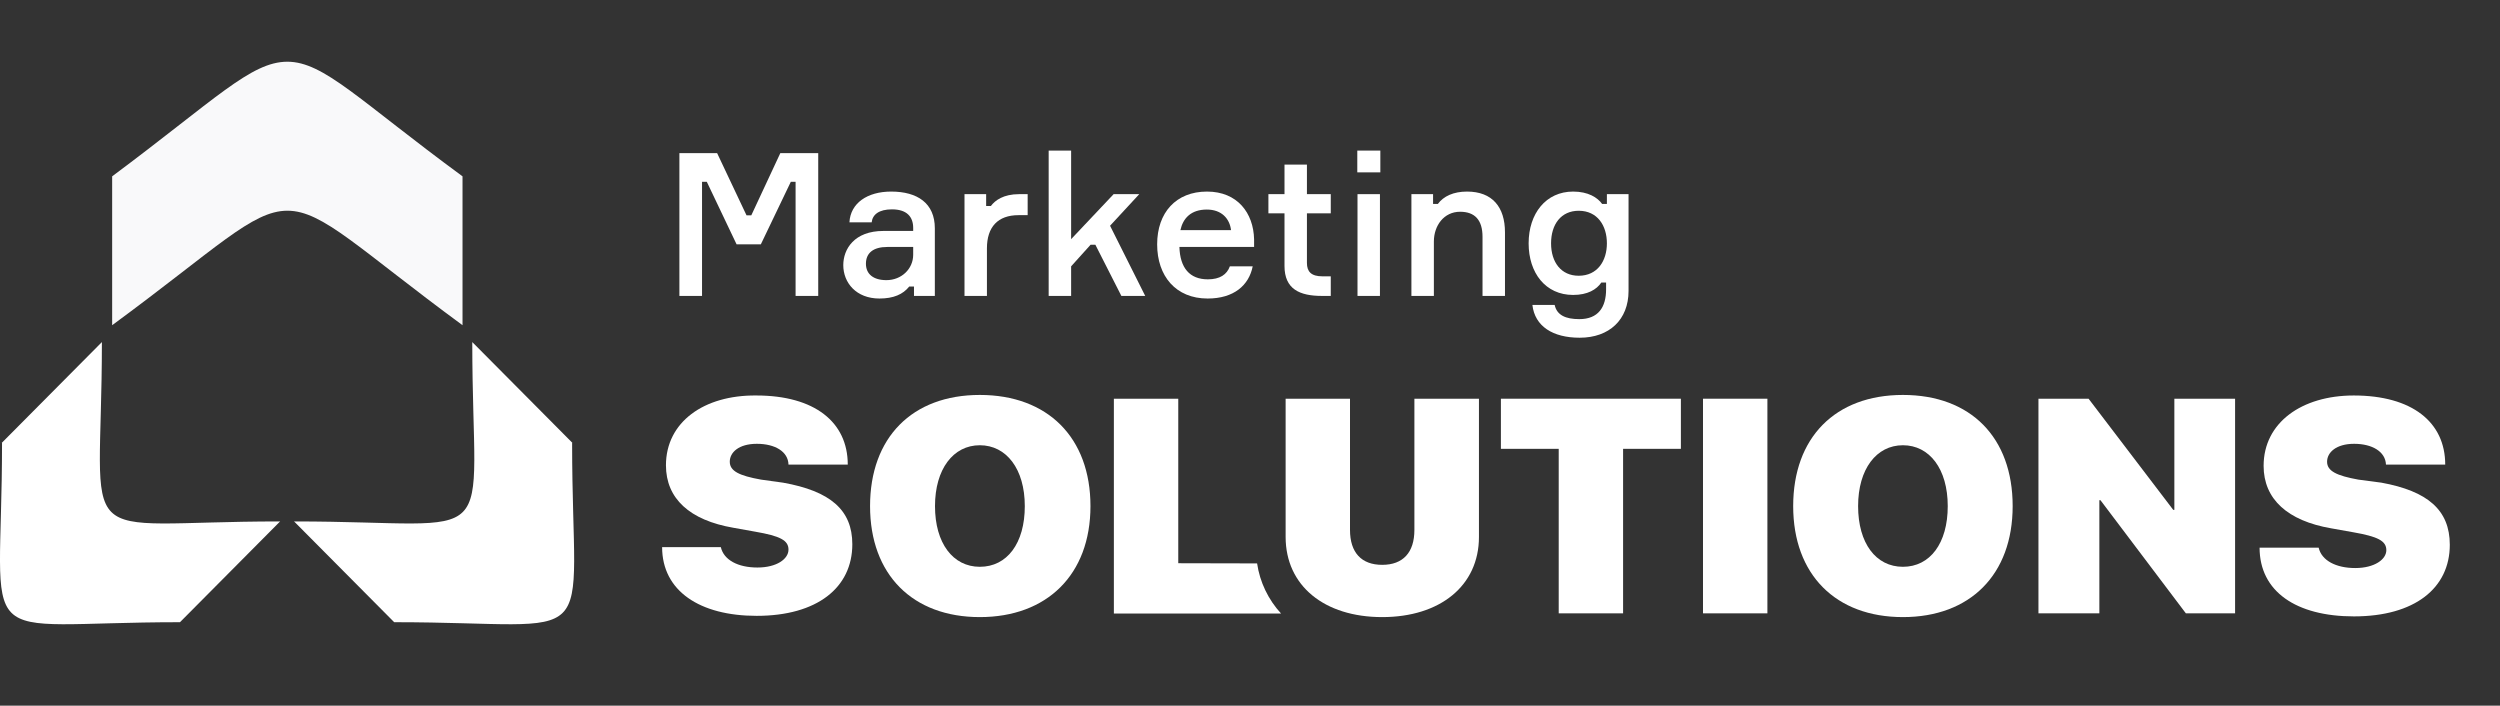
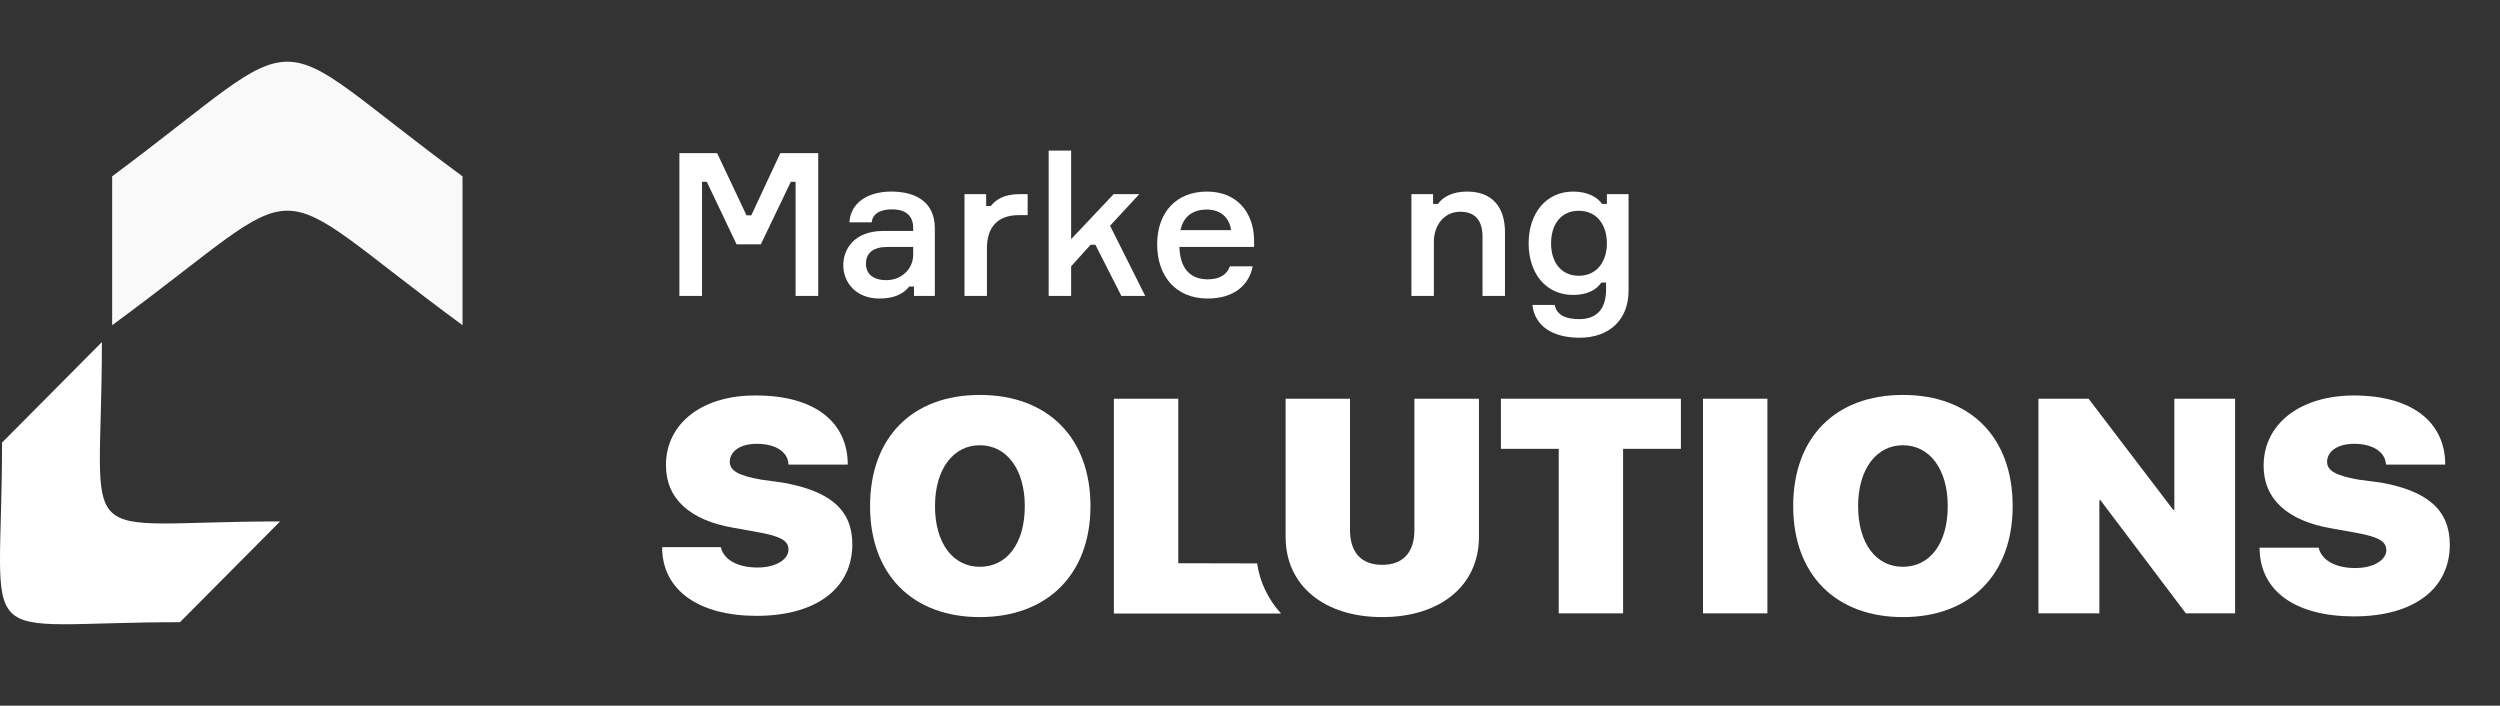
<svg xmlns="http://www.w3.org/2000/svg" width="124" height="35" viewBox="0 0 124 35" fill="none">
  <rect x="0" y="0" width="124" height="35" fill="#333333" stroke="none" />
  <path d="M118.117 23.94L116.974 23.789C115.894 23.594 115.423 23.363 115.423 22.901C115.423 22.44 115.876 22.013 116.765 22.013C117.654 22.013 118.317 22.395 118.344 23.043H121.283C121.283 20.939 119.641 19.616 116.747 19.616C114.162 19.616 112.275 20.966 112.275 23.106C112.275 24.757 113.463 25.831 115.622 26.204L116.72 26.4C117.936 26.613 118.362 26.826 118.362 27.288C118.362 27.749 117.772 28.175 116.82 28.175C115.867 28.175 115.151 27.803 115.005 27.163H112.075C112.075 29.339 113.89 30.573 116.756 30.573C119.759 30.573 121.51 29.179 121.51 27.021C121.51 25.29 120.403 24.358 118.117 23.94Z" fill="white" />
  <path d="M107.848 25.29H107.793L103.593 19.776H101.107V30.422H104.128V24.81H104.183L108.419 30.422H110.86V19.776H107.848V25.29Z" fill="white" />
  <path d="M94.385 19.589C91.028 19.589 88.942 21.703 88.942 25.103C88.942 28.504 91.055 30.608 94.385 30.608C97.714 30.608 99.828 28.504 99.828 25.103C99.828 21.703 97.751 19.589 94.385 19.589ZM94.385 28.113C93.042 28.113 92.162 26.941 92.162 25.103C92.162 23.265 93.07 22.084 94.385 22.084C95.7 22.084 96.608 23.256 96.608 25.103C96.608 26.95 95.728 28.113 94.385 28.113Z" fill="white" />
  <path d="M87.663 19.776H84.469V30.422H87.663V19.776Z" fill="white" />
  <path d="M74.445 22.262H77.312V30.422H80.505V22.262H83.372V19.776H74.445V22.262Z" fill="white" />
  <path d="M70.154 26.284C70.154 27.403 69.591 28.016 68.557 28.016C67.523 28.016 66.96 27.403 66.96 26.284V19.776H63.767V26.631C63.767 29.055 65.69 30.608 68.557 30.608C71.424 30.608 73.356 29.055 73.356 26.631V19.776H70.154V26.284Z" fill="white" />
  <path d="M58.442 27.936V19.776H55.248V30.431H63.54C62.902 29.735 62.488 28.87 62.352 27.945L58.442 27.936Z" fill="white" />
  <path d="M48.599 19.589C45.242 19.589 43.155 21.703 43.155 25.103C43.155 28.504 45.269 30.608 48.599 30.608C51.928 30.608 54.087 28.504 54.087 25.103C54.087 21.703 51.964 19.589 48.599 19.589ZM48.599 28.113C47.265 28.113 46.376 26.941 46.376 25.103C46.376 23.265 47.283 22.084 48.599 22.084C49.914 22.084 50.83 23.256 50.83 25.103C50.83 26.95 49.95 28.113 48.599 28.113Z" fill="white" />
  <path d="M38.837 23.94L37.748 23.789C36.66 23.594 36.197 23.363 36.197 22.901C36.197 22.439 36.642 22.013 37.54 22.013C38.438 22.013 39.091 22.395 39.109 23.043H42.049C42.049 20.939 40.407 19.616 37.513 19.616C34.909 19.589 33.031 20.939 33.031 23.079C33.031 24.73 34.21 25.805 36.379 26.178L37.467 26.373C38.692 26.586 39.109 26.799 39.109 27.261C39.109 27.723 38.529 28.149 37.567 28.149C36.605 28.149 35.898 27.776 35.753 27.137H32.841C32.841 29.312 34.709 30.546 37.531 30.546C40.525 30.546 42.275 29.152 42.275 26.994C42.275 25.29 41.178 24.357 38.837 23.94Z" fill="white" />
  <path fill-rule="evenodd" clip-rule="evenodd" d="M5.563 8.746C10.665 4.948 12.44 3.061 14.252 3.061C16.064 3.061 17.789 4.96 22.941 8.746V16.13C12.638 8.558 15.878 8.558 5.563 16.13V8.746Z" fill="#F9F9FA" />
  <path fill-rule="evenodd" clip-rule="evenodd" d="M0.089 21.965L5.054 16.967C5.054 27.575 3.354 25.863 13.892 25.863L8.927 30.861C-1.599 30.861 0.101 32.573 0.101 21.977" fill="white" />
-   <path fill-rule="evenodd" clip-rule="evenodd" d="M28.39 21.965L23.425 16.967C23.425 27.575 25.125 25.863 14.587 25.863L19.552 30.861C30.078 30.861 28.377 32.573 28.377 21.977" fill="white" />
  <path d="M33.698 14.678H34.821V9.016H35.057L36.535 12.12H37.737L39.225 9.016H39.461V14.678H40.584V7.597H38.703L37.264 10.682H37.028L35.57 7.597H33.698V14.678Z" fill="white" />
  <path d="M45.334 14.678H46.368V11.326C46.368 10.077 45.501 9.502 44.201 9.502C43.019 9.502 42.181 10.077 42.132 11.029H43.235C43.275 10.642 43.6 10.384 44.24 10.384C44.979 10.384 45.294 10.751 45.294 11.306V11.455H43.817C42.368 11.455 41.827 12.358 41.827 13.151C41.827 14.024 42.467 14.807 43.62 14.807C44.319 14.807 44.792 14.599 45.097 14.212H45.334V14.678ZM43.964 13.895C43.324 13.895 42.95 13.597 42.95 13.082C42.95 12.556 43.304 12.249 44.014 12.249H45.294V12.635C45.294 13.339 44.713 13.895 43.964 13.895Z" fill="white" />
  <path d="M50.972 9.63H50.548C49.77 9.63 49.356 9.938 49.149 10.216H48.913V9.63H47.839V14.678H48.952V12.318C48.952 11.257 49.494 10.672 50.519 10.672H50.972V9.63Z" fill="white" />
  <path d="M56.803 14.678L55.059 11.197L56.507 9.63H55.236L53.128 11.862V7.469H52.014V14.678H53.128V13.21L54.093 12.139H54.33L55.62 14.678H56.803Z" fill="white" />
  <path d="M62.203 11.872C62.174 10.563 61.376 9.502 59.868 9.502C58.331 9.502 57.395 10.543 57.395 12.12C57.395 13.697 58.322 14.807 59.898 14.807C61.198 14.807 61.947 14.153 62.134 13.21H61.001C60.854 13.617 60.509 13.855 59.908 13.855C59.001 13.855 58.529 13.28 58.499 12.249H62.203V11.872ZM59.858 10.394C60.597 10.394 60.992 10.85 61.06 11.415H58.548C58.676 10.83 59.07 10.394 59.858 10.394Z" fill="white" />
-   <path d="M64.824 9.63V8.163H63.711V9.63H62.913V10.582H63.711V13.191C63.711 14.341 64.46 14.678 65.573 14.678H66.006V13.706H65.593C65.031 13.706 64.824 13.468 64.824 13.042V10.582H66.006V9.63H64.824Z" fill="white" />
-   <path d="M68.465 8.549V7.469H67.322V8.549H68.465ZM68.445 9.63H67.332V14.678H68.445V9.63Z" fill="white" />
  <path d="M74.647 14.678V11.525C74.647 10.265 74.016 9.502 72.765 9.502C72.095 9.502 71.602 9.73 71.317 10.116H71.08V9.63H70.006V14.678H71.12V11.981C71.12 11.187 71.622 10.503 72.42 10.503C73.159 10.503 73.533 10.92 73.533 11.743V14.678H74.647Z" fill="white" />
  <path d="M79.702 9.63V10.116H79.466C79.239 9.799 78.776 9.502 78.027 9.502C76.677 9.502 75.82 10.592 75.82 12.07C75.82 13.538 76.658 14.629 78.027 14.629C78.746 14.629 79.19 14.361 79.426 14.014H79.662V14.351C79.662 15.234 79.278 15.829 78.332 15.829C77.653 15.829 77.219 15.63 77.111 15.124H76.007C76.126 16.186 77.022 16.751 78.352 16.751C79.82 16.751 80.776 15.858 80.776 14.43V9.63H79.702ZM78.303 13.677C77.436 13.677 76.933 13.012 76.933 12.07C76.933 11.118 77.436 10.454 78.303 10.454C79.239 10.454 79.702 11.197 79.702 12.07C79.702 12.933 79.239 13.677 78.303 13.677Z" fill="white" />
</svg>